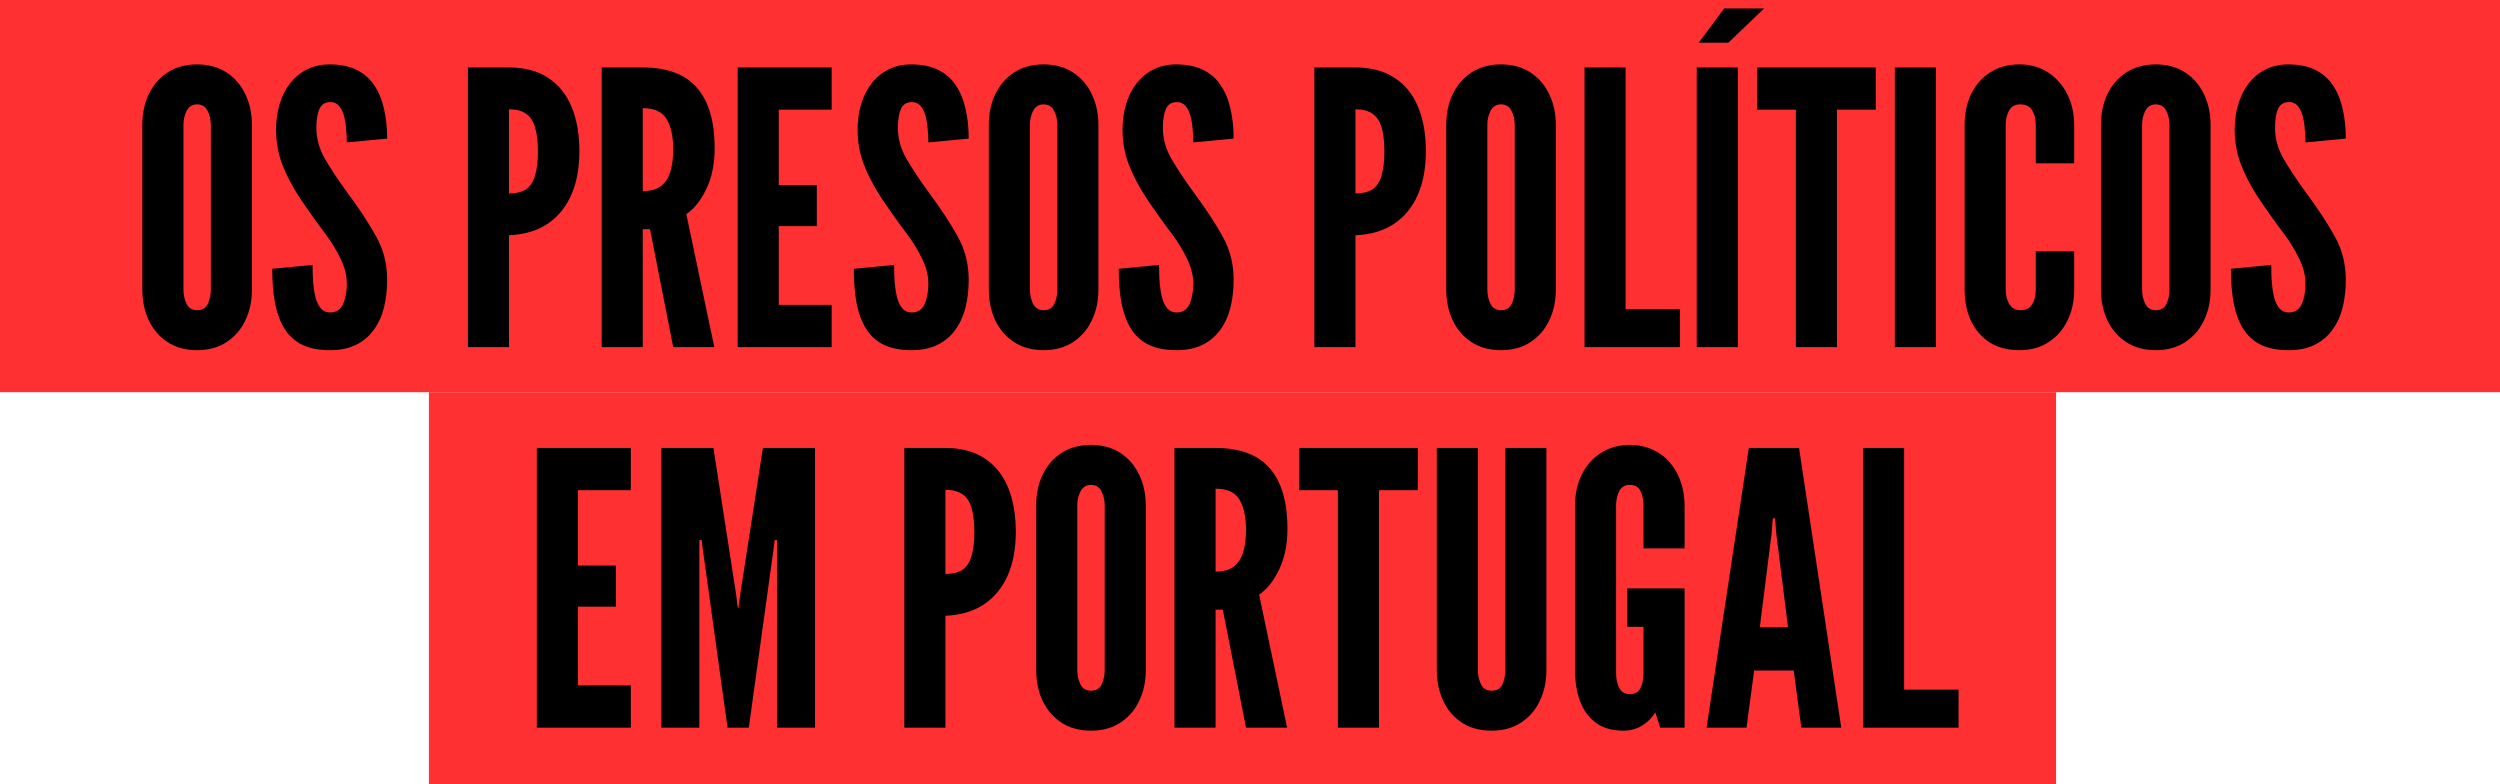
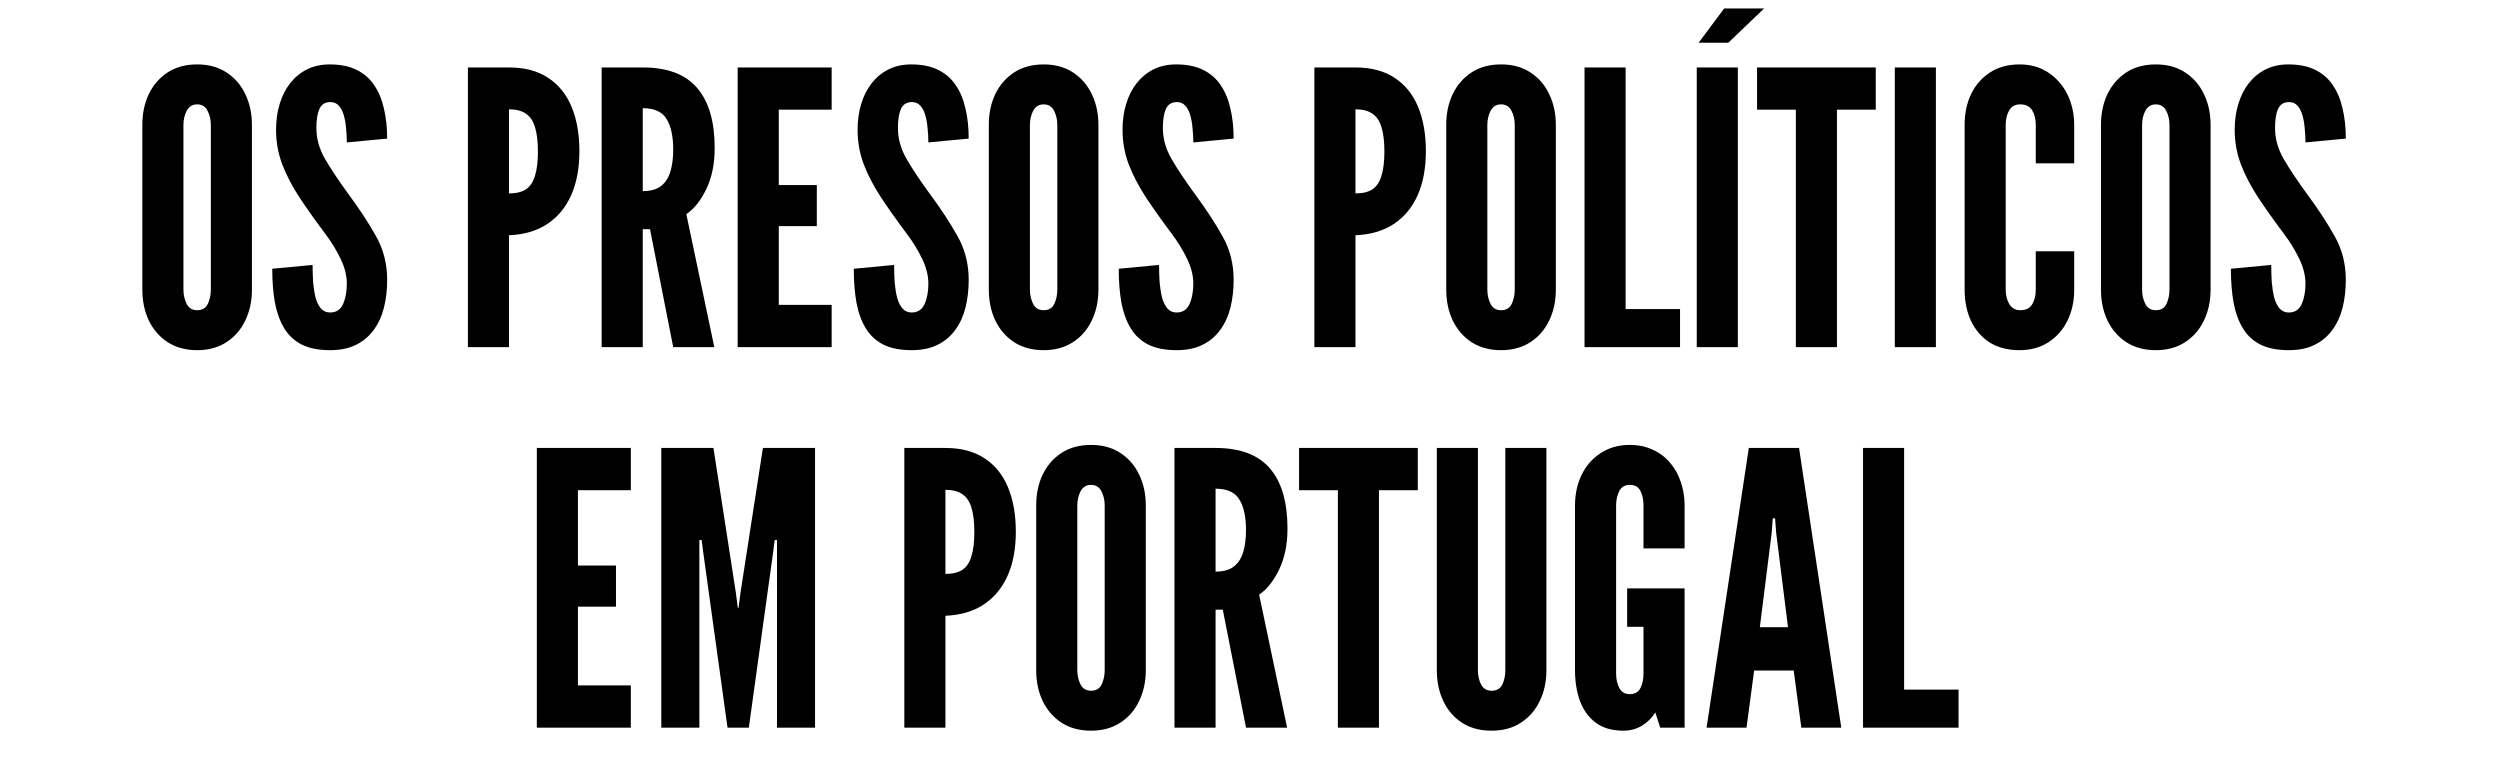
<svg xmlns="http://www.w3.org/2000/svg" width="1498" height="470" viewBox="0 0 1498 470" fill="none">
  <g style="mix-blend-mode:lighten">
-     <rect width="1498" height="235" fill="#FF3031" />
-     <rect x="257" y="235" width="975" height="235" fill="#FF3031" />
-   </g>
+     </g>
  <path d="M118.125 209.824C111.285 209.824 105.395 208.228 100.455 205.036C95.591 201.844 91.829 197.512 89.168 192.04C86.585 186.568 85.293 180.412 85.293 173.572V74.848C85.293 67.932 86.585 61.776 89.168 56.38C91.829 50.908 95.591 46.576 100.455 43.384C105.395 40.192 111.285 38.596 118.125 38.596C124.965 38.596 130.817 40.192 135.681 43.384C140.621 46.576 144.383 50.908 146.967 56.38C149.627 61.852 150.957 68.008 150.957 74.848V173.572C150.957 180.412 149.627 186.568 146.967 192.04C144.383 197.512 140.621 201.844 135.681 205.036C130.817 208.228 124.965 209.824 118.125 209.824ZM118.125 185.884C121.165 185.884 123.293 184.63 124.509 182.122C125.725 179.538 126.333 176.688 126.333 173.572V74.848C126.333 71.732 125.687 68.92 124.395 66.412C123.103 63.828 121.013 62.536 118.125 62.536C115.313 62.536 113.223 63.828 111.855 66.412C110.563 68.92 109.917 71.732 109.917 74.848V173.572C109.917 176.688 110.563 179.538 111.855 182.122C113.147 184.63 115.237 185.884 118.125 185.884ZM197.787 209.824C191.023 209.824 185.399 208.722 180.915 206.518C176.431 204.238 172.897 200.97 170.313 196.714C167.729 192.458 165.867 187.328 164.727 181.324C163.663 175.32 163.131 168.556 163.131 161.032L187.299 158.752C187.299 162.4 187.413 165.934 187.641 169.354C187.945 172.698 188.439 175.738 189.123 178.474C189.883 181.134 190.947 183.262 192.315 184.858C193.759 186.454 195.583 187.252 197.787 187.252C201.435 187.252 204.019 185.58 205.539 182.236C207.059 178.816 207.819 174.712 207.819 169.924C207.819 165.136 206.565 160.158 204.057 154.99C201.549 149.822 198.547 144.92 195.051 140.284C189.123 132.38 183.917 125.046 179.433 118.282C175.025 111.518 171.567 104.868 169.059 98.332C166.627 91.796 165.411 84.956 165.411 77.812C165.411 72.188 166.133 67.02 167.577 62.308C169.021 57.52 171.111 53.378 173.847 49.882C176.659 46.31 180.041 43.536 183.993 41.56C187.945 39.584 192.467 38.596 197.559 38.596C203.867 38.596 209.187 39.66 213.519 41.788C217.927 43.916 221.461 46.956 224.121 50.908C226.857 54.86 228.833 59.572 230.049 65.044C231.341 70.44 231.987 76.444 231.987 83.056L207.819 85.336C207.819 82.524 207.667 79.712 207.363 76.9C207.135 74.012 206.679 71.39 205.995 69.034C205.311 66.678 204.323 64.778 203.031 63.334C201.739 61.89 200.067 61.168 198.015 61.168C194.823 61.168 192.619 62.536 191.403 65.272C190.187 67.932 189.579 71.732 189.579 76.672C189.579 83.056 191.289 89.212 194.709 95.14C198.129 101.068 202.727 107.984 208.503 115.888C215.419 125.236 221.043 133.824 225.375 141.652C229.783 149.48 231.987 158.144 231.987 167.644C231.987 173.648 231.341 179.234 230.049 184.402C228.757 189.494 226.705 193.94 223.893 197.74C221.157 201.54 217.623 204.504 213.291 206.632C209.035 208.76 203.867 209.824 197.787 209.824ZM280.366 208V40.42H304.99C314.338 40.42 322.128 42.472 328.36 46.576C334.668 50.68 339.38 56.494 342.496 64.018C345.612 71.542 347.17 80.396 347.17 90.58C347.17 100.764 345.536 109.542 342.268 116.914C339 124.286 334.212 130.062 327.904 134.242C321.672 138.346 314.034 140.588 304.99 140.968V208H280.366ZM304.99 115.888C309.322 115.888 312.742 115.052 315.25 113.38C317.758 111.632 319.544 108.896 320.608 105.172C321.748 101.448 322.318 96.66 322.318 90.808C322.318 84.88 321.748 80.054 320.608 76.33C319.544 72.606 317.72 69.87 315.136 68.122C312.628 66.374 309.246 65.5 304.99 65.5V115.888ZM360.522 208V40.42H385.146C399.89 40.42 410.758 44.524 417.75 52.732C424.742 60.864 428.238 72.872 428.238 88.756C428.238 98.18 426.566 106.35 423.222 113.266C419.954 120.106 415.964 125.122 411.252 128.314L428.01 208H403.386L389.478 137.32H385.146V208H360.522ZM385.146 114.52C389.706 114.52 393.316 113.532 395.976 111.556C398.636 109.504 400.536 106.616 401.676 102.892C402.816 99.168 403.386 94.76 403.386 89.668C403.386 81.688 402.056 75.57 399.396 71.314C396.812 66.982 392.062 64.816 385.146 64.816V114.52ZM442.015 208V40.42H498.331V65.728H466.639V110.872H489.439V135.496H466.639V182.692H498.331V208H442.015ZM546.244 209.824C539.48 209.824 533.856 208.722 529.372 206.518C524.888 204.238 521.354 200.97 518.77 196.714C516.186 192.458 514.324 187.328 513.184 181.324C512.12 175.32 511.588 168.556 511.588 161.032L535.756 158.752C535.756 162.4 535.87 165.934 536.098 169.354C536.402 172.698 536.896 175.738 537.58 178.474C538.34 181.134 539.404 183.262 540.772 184.858C542.216 186.454 544.04 187.252 546.244 187.252C549.892 187.252 552.476 185.58 553.996 182.236C555.516 178.816 556.276 174.712 556.276 169.924C556.276 165.136 555.022 160.158 552.514 154.99C550.006 149.822 547.004 144.92 543.508 140.284C537.58 132.38 532.374 125.046 527.89 118.282C523.482 111.518 520.024 104.868 517.516 98.332C515.084 91.796 513.868 84.956 513.868 77.812C513.868 72.188 514.59 67.02 516.034 62.308C517.478 57.52 519.568 53.378 522.304 49.882C525.116 46.31 528.498 43.536 532.45 41.56C536.402 39.584 540.924 38.596 546.016 38.596C552.324 38.596 557.644 39.66 561.976 41.788C566.384 43.916 569.918 46.956 572.578 50.908C575.314 54.86 577.29 59.572 578.506 65.044C579.798 70.44 580.444 76.444 580.444 83.056L556.276 85.336C556.276 82.524 556.124 79.712 555.82 76.9C555.592 74.012 555.136 71.39 554.452 69.034C553.768 66.678 552.78 64.778 551.488 63.334C550.196 61.89 548.524 61.168 546.472 61.168C543.28 61.168 541.076 62.536 539.86 65.272C538.644 67.932 538.036 71.732 538.036 76.672C538.036 83.056 539.746 89.212 543.166 95.14C546.586 101.068 551.184 107.984 556.96 115.888C563.876 125.236 569.5 133.824 573.832 141.652C578.24 149.48 580.444 158.144 580.444 167.644C580.444 173.648 579.798 179.234 578.506 184.402C577.214 189.494 575.162 193.94 572.35 197.74C569.614 201.54 566.08 204.504 561.748 206.632C557.492 208.76 552.324 209.824 546.244 209.824ZM625.335 209.824C618.495 209.824 612.605 208.228 607.665 205.036C602.801 201.844 599.039 197.512 596.379 192.04C593.795 186.568 592.503 180.412 592.503 173.572V74.848C592.503 67.932 593.795 61.776 596.379 56.38C599.039 50.908 602.801 46.576 607.665 43.384C612.605 40.192 618.495 38.596 625.335 38.596C632.175 38.596 638.027 40.192 642.891 43.384C647.831 46.576 651.593 50.908 654.177 56.38C656.837 61.852 658.167 68.008 658.167 74.848V173.572C658.167 180.412 656.837 186.568 654.177 192.04C651.593 197.512 647.831 201.844 642.891 205.036C638.027 208.228 632.175 209.824 625.335 209.824ZM625.335 185.884C628.375 185.884 630.503 184.63 631.719 182.122C632.935 179.538 633.543 176.688 633.543 173.572V74.848C633.543 71.732 632.897 68.92 631.605 66.412C630.313 63.828 628.223 62.536 625.335 62.536C622.523 62.536 620.433 63.828 619.065 66.412C617.773 68.92 617.127 71.732 617.127 74.848V173.572C617.127 176.688 617.773 179.538 619.065 182.122C620.357 184.63 622.447 185.884 625.335 185.884ZM704.998 209.824C698.234 209.824 692.61 208.722 688.126 206.518C683.642 204.238 680.108 200.97 677.524 196.714C674.94 192.458 673.078 187.328 671.938 181.324C670.874 175.32 670.342 168.556 670.342 161.032L694.51 158.752C694.51 162.4 694.624 165.934 694.852 169.354C695.156 172.698 695.65 175.738 696.334 178.474C697.094 181.134 698.158 183.262 699.526 184.858C700.97 186.454 702.794 187.252 704.998 187.252C708.646 187.252 711.23 185.58 712.75 182.236C714.27 178.816 715.03 174.712 715.03 169.924C715.03 165.136 713.776 160.158 711.268 154.99C708.76 149.822 705.758 144.92 702.262 140.284C696.334 132.38 691.128 125.046 686.644 118.282C682.236 111.518 678.778 104.868 676.27 98.332C673.838 91.796 672.622 84.956 672.622 77.812C672.622 72.188 673.344 67.02 674.788 62.308C676.232 57.52 678.322 53.378 681.058 49.882C683.87 46.31 687.252 43.536 691.204 41.56C695.156 39.584 699.678 38.596 704.77 38.596C711.078 38.596 716.398 39.66 720.73 41.788C725.138 43.916 728.672 46.956 731.332 50.908C734.068 54.86 736.044 59.572 737.26 65.044C738.552 70.44 739.198 76.444 739.198 83.056L715.03 85.336C715.03 82.524 714.878 79.712 714.574 76.9C714.346 74.012 713.89 71.39 713.206 69.034C712.522 66.678 711.534 64.778 710.242 63.334C708.95 61.89 707.278 61.168 705.226 61.168C702.034 61.168 699.83 62.536 698.614 65.272C697.398 67.932 696.79 71.732 696.79 76.672C696.79 83.056 698.5 89.212 701.92 95.14C705.34 101.068 709.938 107.984 715.714 115.888C722.63 125.236 728.254 133.824 732.586 141.652C736.994 149.48 739.198 158.144 739.198 167.644C739.198 173.648 738.552 179.234 737.26 184.402C735.968 189.494 733.916 193.94 731.104 197.74C728.368 201.54 724.834 204.504 720.502 206.632C716.246 208.76 711.078 209.824 704.998 209.824ZM787.577 208V40.42H812.201C821.549 40.42 829.339 42.472 835.571 46.576C841.879 50.68 846.591 56.494 849.707 64.018C852.823 71.542 854.381 80.396 854.381 90.58C854.381 100.764 852.747 109.542 849.479 116.914C846.211 124.286 841.423 130.062 835.115 134.242C828.883 138.346 821.245 140.588 812.201 140.968V208H787.577ZM812.201 115.888C816.533 115.888 819.953 115.052 822.461 113.38C824.969 111.632 826.755 108.896 827.819 105.172C828.959 101.448 829.529 96.66 829.529 90.808C829.529 84.88 828.959 80.054 827.819 76.33C826.755 72.606 824.931 69.87 822.347 68.122C819.839 66.374 816.457 65.5 812.201 65.5V115.888ZM899.425 209.824C892.585 209.824 886.695 208.228 881.755 205.036C876.891 201.844 873.129 197.512 870.469 192.04C867.885 186.568 866.593 180.412 866.593 173.572V74.848C866.593 67.932 867.885 61.776 870.469 56.38C873.129 50.908 876.891 46.576 881.755 43.384C886.695 40.192 892.585 38.596 899.425 38.596C906.265 38.596 912.117 40.192 916.981 43.384C921.921 46.576 925.683 50.908 928.267 56.38C930.927 61.852 932.257 68.008 932.257 74.848V173.572C932.257 180.412 930.927 186.568 928.267 192.04C925.683 197.512 921.921 201.844 916.981 205.036C912.117 208.228 906.265 209.824 899.425 209.824ZM899.425 185.884C902.465 185.884 904.593 184.63 905.809 182.122C907.025 179.538 907.633 176.688 907.633 173.572V74.848C907.633 71.732 906.987 68.92 905.695 66.412C904.403 63.828 902.313 62.536 899.425 62.536C896.613 62.536 894.523 63.828 893.155 66.412C891.863 68.92 891.217 71.732 891.217 74.848V173.572C891.217 176.688 891.863 179.538 893.155 182.122C894.447 184.63 896.537 185.884 899.425 185.884ZM949.448 208V40.42H974.072V185.2H1006.68V208H949.448ZM1016.69 208V40.42H1041.31V208H1016.69ZM1017.83 25.6L1033.11 5.08H1057.05L1035.61 25.6H1017.83ZM1076.08 208V65.728H1052.82V40.42H1123.96V65.728H1100.7V208H1076.08ZM1135.37 208V40.42H1159.99V208H1135.37ZM1210.03 209.824C1203.04 209.824 1197.07 208.266 1192.13 205.15C1187.27 201.958 1183.54 197.626 1180.96 192.154C1178.45 186.682 1177.2 180.488 1177.2 173.572V74.848C1177.2 68.008 1178.49 61.852 1181.07 56.38C1183.73 50.908 1187.53 46.576 1192.47 43.384C1197.41 40.192 1203.27 38.596 1210.03 38.596C1215.12 38.596 1219.68 39.546 1223.71 41.446C1227.74 43.346 1231.16 45.968 1233.97 49.312C1236.86 52.58 1239.06 56.418 1240.58 60.826C1242.1 65.158 1242.86 69.832 1242.86 74.848V97.876H1219.83V74.848C1219.83 71.352 1219.11 68.426 1217.67 66.07C1216.22 63.714 1213.83 62.536 1210.49 62.536C1207.45 62.536 1205.24 63.752 1203.87 66.184C1202.51 68.616 1201.82 71.504 1201.82 74.848V173.572C1201.82 176.916 1202.54 179.804 1203.99 182.236C1205.51 184.668 1207.67 185.884 1210.49 185.884C1213.91 185.884 1216.3 184.706 1217.67 182.35C1219.11 179.994 1219.83 177.068 1219.83 173.572V150.544H1242.86V173.572C1242.86 180.412 1241.53 186.568 1238.87 192.04C1236.21 197.512 1232.41 201.844 1227.47 205.036C1222.61 208.228 1216.79 209.824 1210.03 209.824ZM1291.75 209.824C1284.91 209.824 1279.02 208.228 1274.08 205.036C1269.21 201.844 1265.45 197.512 1262.79 192.04C1260.21 186.568 1258.91 180.412 1258.91 173.572V74.848C1258.91 67.932 1260.21 61.776 1262.79 56.38C1265.45 50.908 1269.21 46.576 1274.08 43.384C1279.02 40.192 1284.91 38.596 1291.75 38.596C1298.59 38.596 1304.44 40.192 1309.3 43.384C1314.24 46.576 1318 50.908 1320.59 56.38C1323.25 61.852 1324.58 68.008 1324.58 74.848V173.572C1324.58 180.412 1323.25 186.568 1320.59 192.04C1318 197.512 1314.24 201.844 1309.3 205.036C1304.44 208.228 1298.59 209.824 1291.75 209.824ZM1291.75 185.884C1294.79 185.884 1296.91 184.63 1298.13 182.122C1299.35 179.538 1299.95 176.688 1299.95 173.572V74.848C1299.95 71.732 1299.31 68.92 1298.02 66.412C1296.72 63.828 1294.63 62.536 1291.75 62.536C1288.93 62.536 1286.84 63.828 1285.48 66.412C1284.18 68.92 1283.54 71.732 1283.54 74.848V173.572C1283.54 176.688 1284.18 179.538 1285.48 182.122C1286.77 184.63 1288.86 185.884 1291.75 185.884ZM1371.41 209.824C1364.64 209.824 1359.02 208.722 1354.54 206.518C1350.05 204.238 1346.52 200.97 1343.93 196.714C1341.35 192.458 1339.49 187.328 1338.35 181.324C1337.28 175.32 1336.75 168.556 1336.75 161.032L1360.92 158.752C1360.92 162.4 1361.03 165.934 1361.26 169.354C1361.57 172.698 1362.06 175.738 1362.74 178.474C1363.5 181.134 1364.57 183.262 1365.94 184.858C1367.38 186.454 1369.2 187.252 1371.41 187.252C1375.06 187.252 1377.64 185.58 1379.16 182.236C1380.68 178.816 1381.44 174.712 1381.44 169.924C1381.44 165.136 1380.19 160.158 1377.68 154.99C1375.17 149.822 1372.17 144.92 1368.67 140.284C1362.74 132.38 1357.54 125.046 1353.05 118.282C1348.65 111.518 1345.19 104.868 1342.68 98.332C1340.25 91.796 1339.03 84.956 1339.03 77.812C1339.03 72.188 1339.75 67.02 1341.2 62.308C1342.64 57.52 1344.73 53.378 1347.47 49.882C1350.28 46.31 1353.66 43.536 1357.61 41.56C1361.57 39.584 1366.09 38.596 1371.18 38.596C1377.49 38.596 1382.81 39.66 1387.14 41.788C1391.55 43.916 1395.08 46.956 1397.74 50.908C1400.48 54.86 1402.45 59.572 1403.67 65.044C1404.96 70.44 1405.61 76.444 1405.61 83.056L1381.44 85.336C1381.44 82.524 1381.29 79.712 1380.98 76.9C1380.76 74.012 1380.3 71.39 1379.62 69.034C1378.93 66.678 1377.94 64.778 1376.65 63.334C1375.36 61.89 1373.69 61.168 1371.64 61.168C1368.44 61.168 1366.24 62.536 1365.02 65.272C1363.81 67.932 1363.2 71.732 1363.2 76.672C1363.2 83.056 1364.91 89.212 1368.33 95.14C1371.75 101.068 1376.35 107.984 1382.12 115.888C1389.04 125.236 1394.66 133.824 1399 141.652C1403.4 149.48 1405.61 158.144 1405.61 167.644C1405.61 173.648 1404.96 179.234 1403.67 184.402C1402.38 189.494 1400.33 193.94 1397.51 197.74C1394.78 201.54 1391.24 204.504 1386.91 206.632C1382.66 208.76 1377.49 209.824 1371.41 209.824ZM321.669 436V268.42H377.985V293.728H346.293V338.872H369.093V363.496H346.293V410.692H377.985V436H321.669ZM396.259 436V268.42H427.495L440.947 355.288L442.087 364.18H442.543L443.683 355.288L457.135 268.42H488.371V436H465.571V323.596H464.203L463.291 330.664L448.699 436H435.931L421.339 330.664L420.427 323.596H419.059V436H396.259ZM541.876 436V268.42H566.5C575.848 268.42 583.638 270.472 589.87 274.576C596.178 278.68 600.89 284.494 604.006 292.018C607.122 299.542 608.68 308.396 608.68 318.58C608.68 328.764 607.046 337.542 603.778 344.914C600.51 352.286 595.722 358.062 589.414 362.242C583.182 366.346 575.544 368.588 566.5 368.968V436H541.876ZM566.5 343.888C570.832 343.888 574.252 343.052 576.76 341.38C579.268 339.632 581.054 336.896 582.118 333.172C583.258 329.448 583.828 324.66 583.828 318.808C583.828 312.88 583.258 308.054 582.118 304.33C581.054 300.606 579.23 297.87 576.646 296.122C574.138 294.374 570.756 293.5 566.5 293.5V343.888ZM653.724 437.824C646.884 437.824 640.994 436.228 636.054 433.036C631.19 429.844 627.428 425.512 624.768 420.04C622.184 414.568 620.892 408.412 620.892 401.572V302.848C620.892 295.932 622.184 289.776 624.768 284.38C627.428 278.908 631.19 274.576 636.054 271.384C640.994 268.192 646.884 266.596 653.724 266.596C660.564 266.596 666.416 268.192 671.28 271.384C676.22 274.576 679.982 278.908 682.566 284.38C685.226 289.852 686.556 296.008 686.556 302.848V401.572C686.556 408.412 685.226 414.568 682.566 420.04C679.982 425.512 676.22 429.844 671.28 433.036C666.416 436.228 660.564 437.824 653.724 437.824ZM653.724 413.884C656.764 413.884 658.892 412.63 660.108 410.122C661.324 407.538 661.932 404.688 661.932 401.572V302.848C661.932 299.732 661.286 296.92 659.994 294.412C658.702 291.828 656.612 290.536 653.724 290.536C650.912 290.536 648.822 291.828 647.454 294.412C646.162 296.92 645.516 299.732 645.516 302.848V401.572C645.516 404.688 646.162 407.538 647.454 410.122C648.746 412.63 650.836 413.884 653.724 413.884ZM703.747 436V268.42H728.371C743.115 268.42 753.983 272.524 760.975 280.732C767.967 288.864 771.463 300.872 771.463 316.756C771.463 326.18 769.791 334.35 766.447 341.266C763.179 348.106 759.189 353.122 754.477 356.314L771.235 436H746.611L732.703 365.32H728.371V436H703.747ZM728.371 342.52C732.931 342.52 736.541 341.532 739.201 339.556C741.861 337.504 743.761 334.616 744.901 330.892C746.041 327.168 746.611 322.76 746.611 317.668C746.611 309.688 745.281 303.57 742.621 299.314C740.037 294.982 735.287 292.816 728.371 292.816V342.52ZM801.655 436V293.728H778.399V268.42H849.535V293.728H826.279V436H801.655ZM893.774 437.824C886.858 437.824 880.93 436.228 875.99 433.036C871.126 429.844 867.402 425.512 864.818 420.04C862.234 414.568 860.942 408.412 860.942 401.572V268.42H885.566V401.572C885.566 404.84 886.212 407.728 887.504 410.236C888.796 412.668 890.886 413.884 893.774 413.884C896.814 413.884 898.942 412.668 900.158 410.236C901.374 407.728 901.982 404.84 901.982 401.572V268.42H926.606V401.572C926.606 408.412 925.276 414.568 922.616 420.04C920.032 425.512 916.27 429.844 911.33 433.036C906.466 436.228 900.614 437.824 893.774 437.824ZM972.7 437.824C965.936 437.824 960.426 436.228 956.17 433.036C951.914 429.844 948.76 425.512 946.708 420.04C944.732 414.568 943.744 408.412 943.744 401.572V302.848C943.744 296.084 945.074 289.966 947.734 284.494C950.394 279.022 954.194 274.69 959.134 271.498C964.074 268.23 969.888 266.596 976.576 266.596C981.668 266.596 986.228 267.546 990.256 269.446C994.36 271.27 997.818 273.854 1000.63 277.198C1003.52 280.542 1005.68 284.418 1007.13 288.826C1008.65 293.158 1009.41 297.832 1009.41 302.848V328.612H984.784V302.848C984.784 299.504 984.176 296.616 982.96 294.184C981.744 291.752 979.616 290.536 976.576 290.536C973.612 290.536 971.484 291.828 970.192 294.412C968.976 296.92 968.368 299.732 968.368 302.848V403.624C968.368 406.892 969.014 409.78 970.306 412.288C971.598 414.72 973.688 415.936 976.576 415.936C979.616 415.936 981.744 414.72 982.96 412.288C984.176 409.78 984.784 406.892 984.784 403.624V375.58H974.98V352.552H1009.41V436H994.816L991.852 426.88C989.724 430.3 986.988 432.998 983.644 434.974C980.376 436.874 976.728 437.824 972.7 437.824ZM1022.58 436L1047.89 268.42H1077.99L1103.29 436H1079.35L1074.79 401.8H1051.08L1046.52 436H1022.58ZM1054.5 375.808H1071.37L1064.31 319.492L1063.62 310.6H1062.25L1061.57 319.492L1054.5 375.808ZM1116.33 436V268.42H1140.95V413.2H1173.56V436H1116.33Z" fill="black" />
</svg>